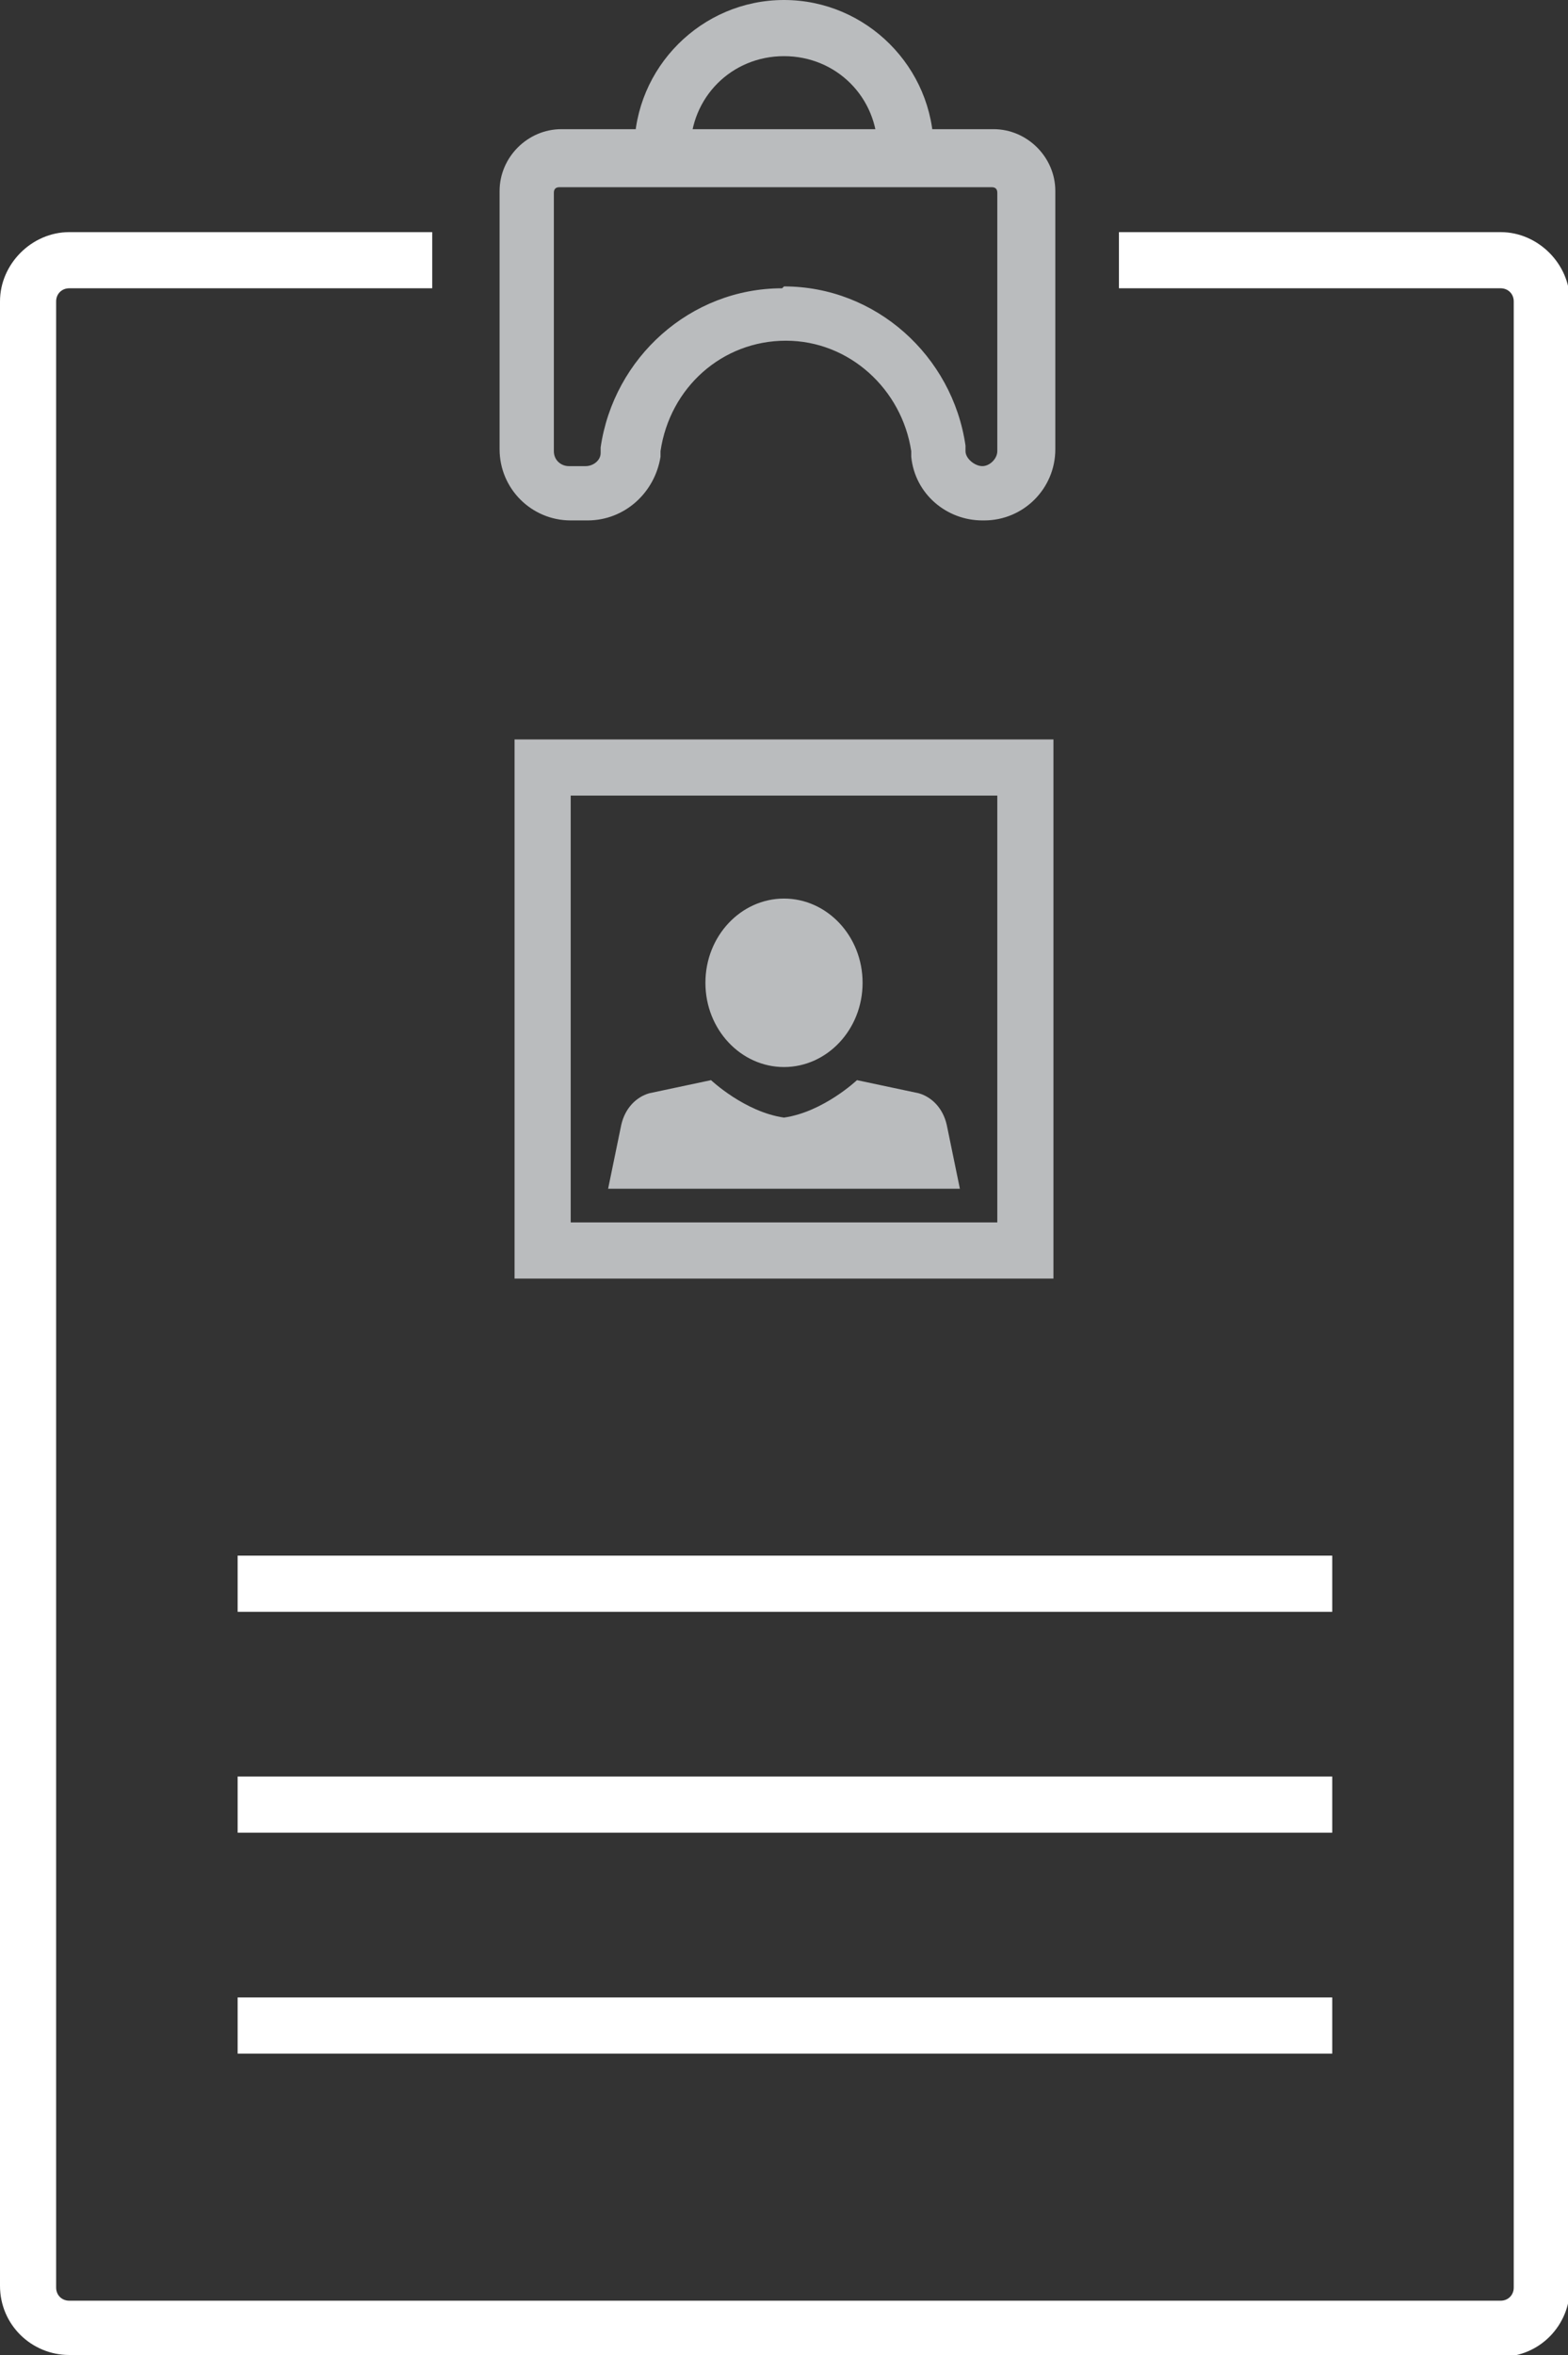
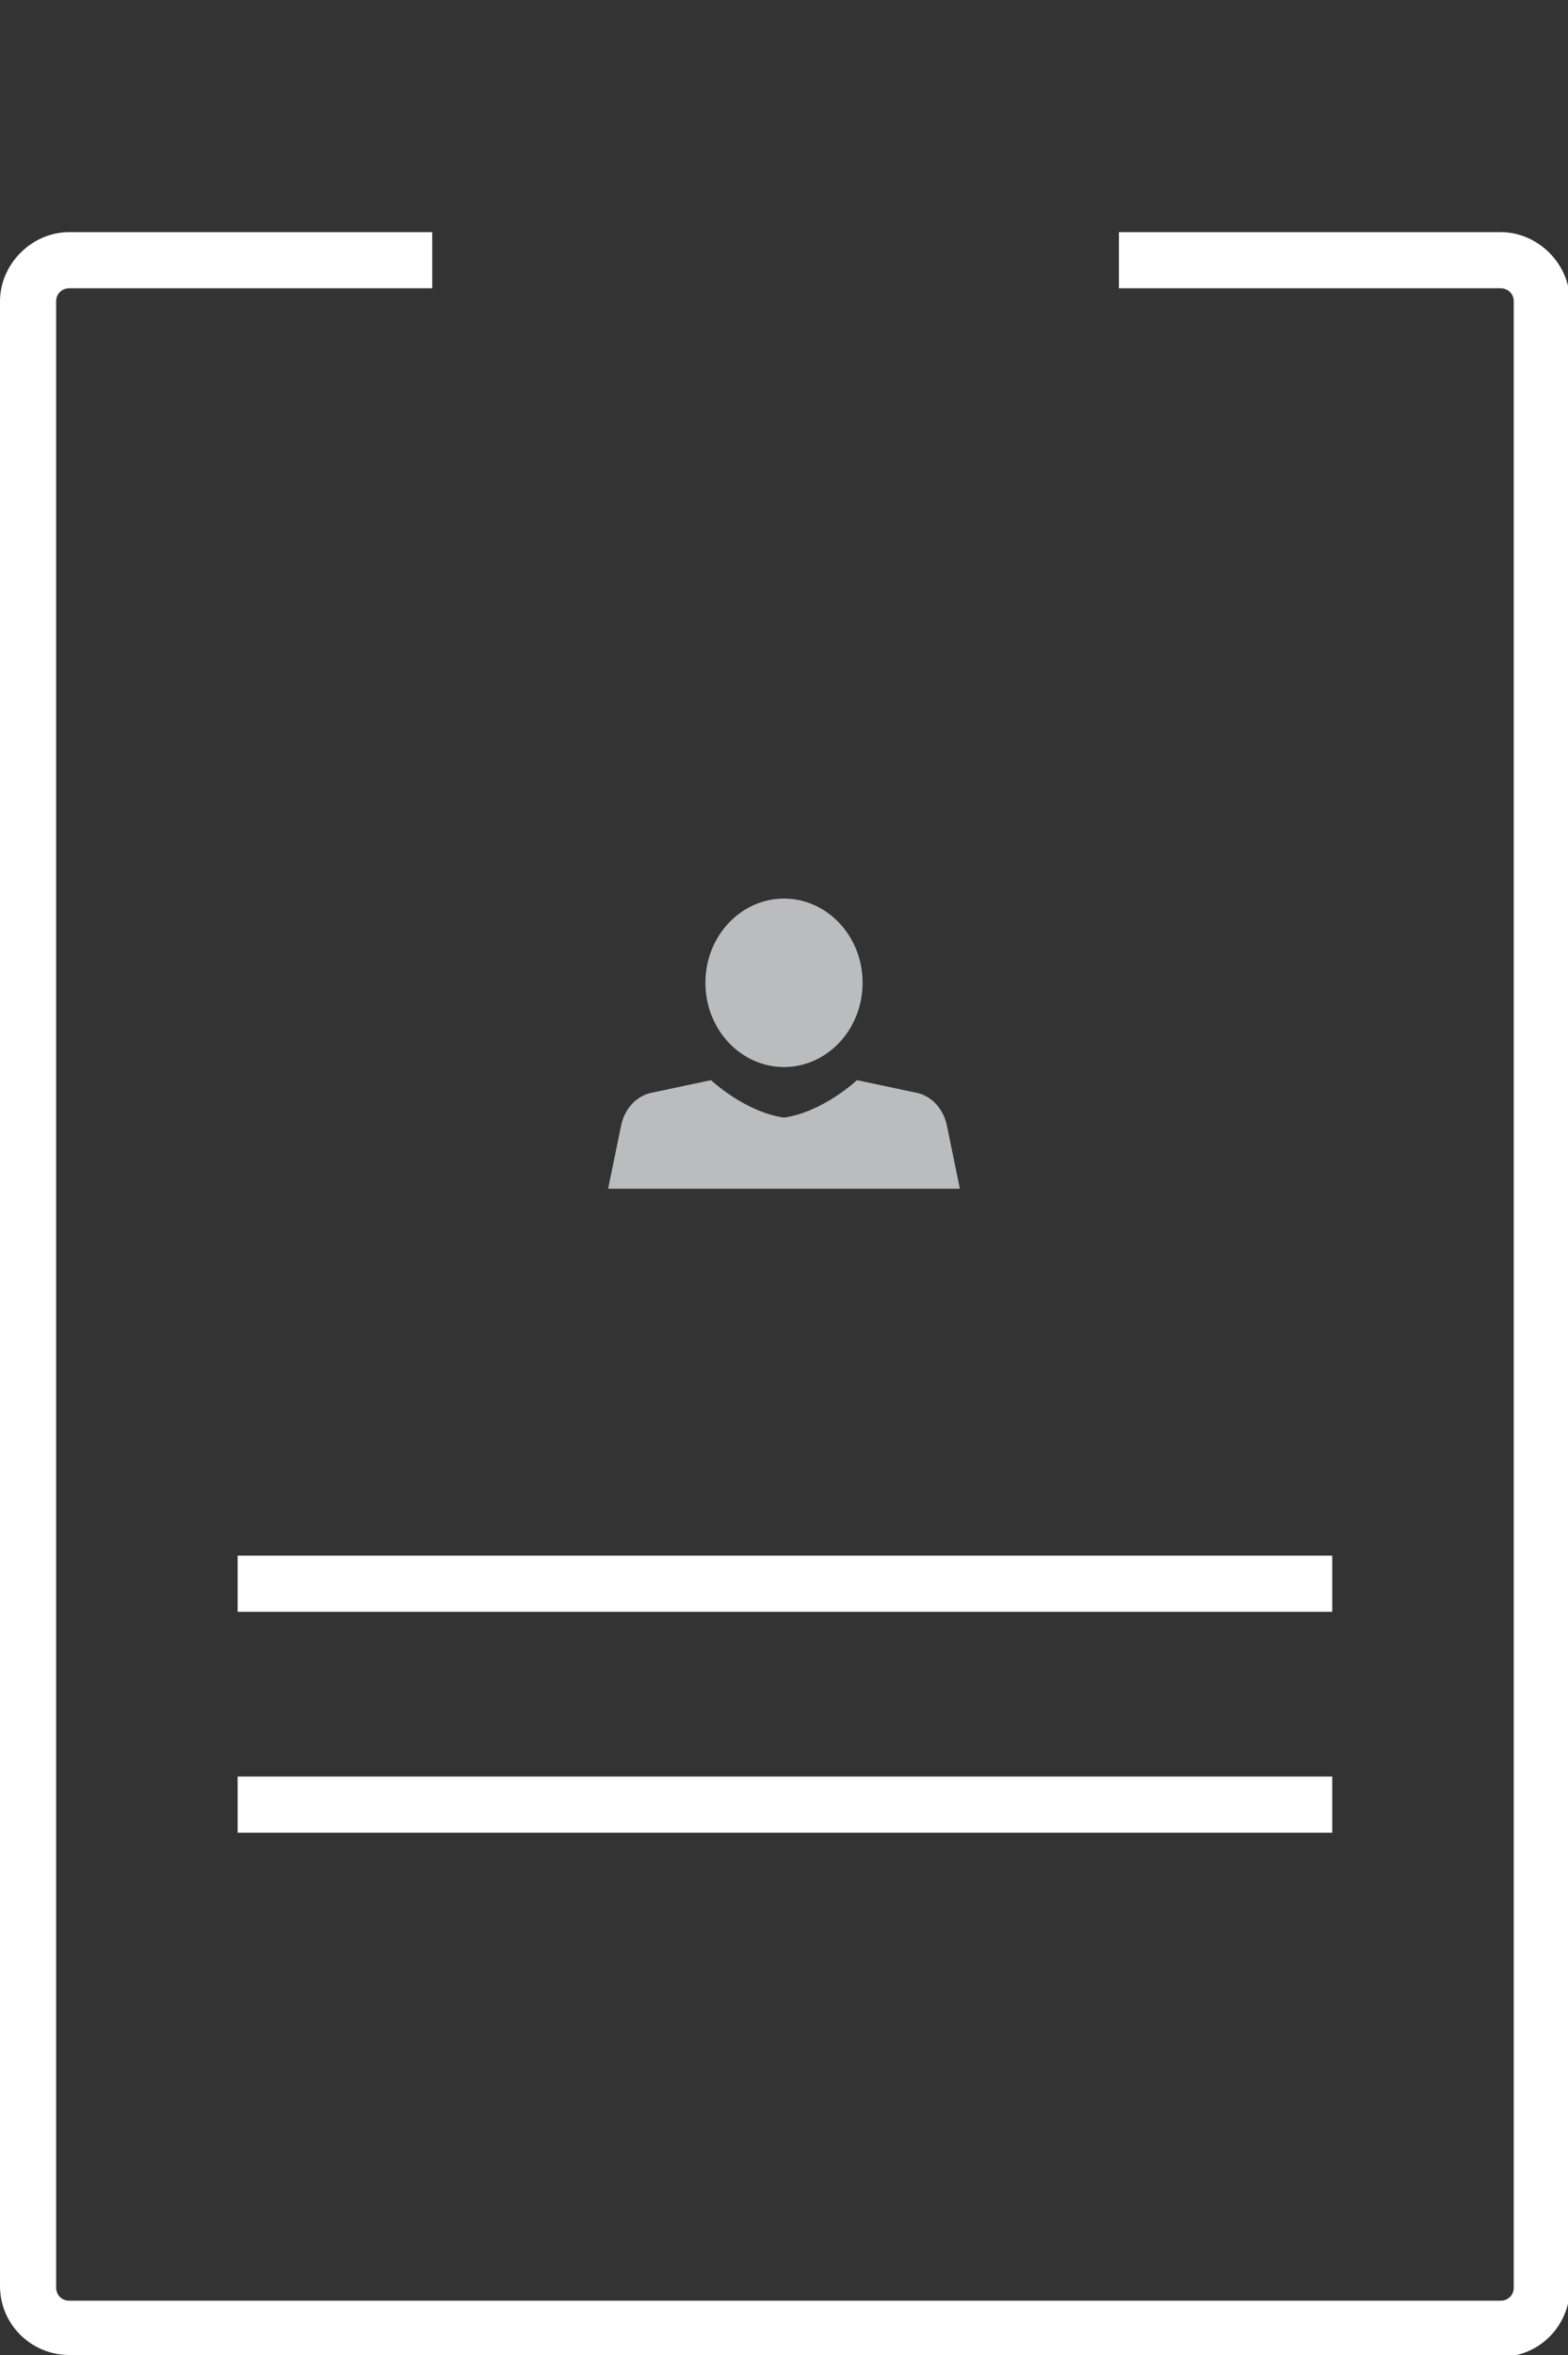
<svg xmlns="http://www.w3.org/2000/svg" id="Layer_1" version="1.1" viewBox="0 0 83.8 125.8">
  <rect x="0" y="0" width="83.8" height="125.8" fill="#333333" stroke="none" />
  <defs>
    <style>
      .st0 {
        fill: #fff;
      }

      .st1 {
        fill: #babcbe;
      }
    </style>
  </defs>
-   <path class="st1" d="M49.9,8.4h-3v-.4c0-2.8-2.2-5-5-5s-5,2.2-5,5v.4h-3v-.4c0-4.4,3.6-8,8-8s8,3.6,8,8v.4Z" />
-   <path class="st1" d="M52.5,27.8c-1.9,0-3.6-1.4-3.8-3.4v-.3c-.5-3.3-3.3-5.9-6.7-5.9s-6.2,2.5-6.7,5.9v.3c-.3,1.9-1.9,3.4-3.9,3.4h-.9c-2.1,0-3.8-1.7-3.8-3.8v-13.8c0-1.8,1.5-3.3,3.3-3.3h23.1c1.8,0,3.3,1.5,3.3,3.3v13.8c0,2.1-1.7,3.8-3.8,3.8h0ZM41.9,15.3c4.9,0,9,3.7,9.7,8.5v.3c0,.4.5.8.9.8s.8-.4.8-.8v-13.8c0-.2-.1-.3-.3-.3h-23.1c-.2,0-.3.1-.3.3v13.8c0,.5.4.8.8.8h.9c.4,0,.8-.3.8-.7v-.3c.7-4.8,4.8-8.5,9.7-8.5h0Z" />
  <path class="st0" d="M80.2,125.8H3.7c-2,0-3.7-1.6-3.7-3.7V16.1c0-2,1.7-3.7,3.7-3.7h19.4v3H3.7c-.4,0-.7.3-.7.7v106.1c0,.4.3.7.7.7h76.5c.4,0,.7-.3.7-.7V16.1c0-.4-.3-.7-.7-.7h-20.4v-3h20.4c2,0,3.7,1.7,3.7,3.7v106.1c0,2-1.6,3.7-3.7,3.7Z" />
  <g>
    <g>
      <path class="st1" d="M50.6,60.1c-.2-.9-.8-1.5-1.5-1.7l-3.3-.7s-1.8,1.7-3.9,2c-2.1-.3-3.9-2-3.9-2l-3.3.7c-.7.2-1.3.8-1.5,1.7l-.7,3.4h18.8l-.7-3.4h0Z" />
      <path class="st1" d="M46.1,52.5c0,2.5-1.9,4.5-4.2,4.5s-4.2-2-4.2-4.5,1.9-4.5,4.2-4.5,4.2,2,4.2,4.5Z" />
    </g>
-     <path class="st1" d="M56.3,68.3h-28.8v-28.8h28.8v28.8ZM30.5,65.3h22.8v-22.8h-22.8v22.8Z" />
  </g>
  <g>
    <rect class="st0" x="12.7" y="83.1" width="58.5" height="3" />
    <rect class="st0" x="12.7" y="94.9" width="58.5" height="3" />
-     <rect class="st0" x="12.7" y="106.7" width="58.5" height="3" />
  </g>
</svg>